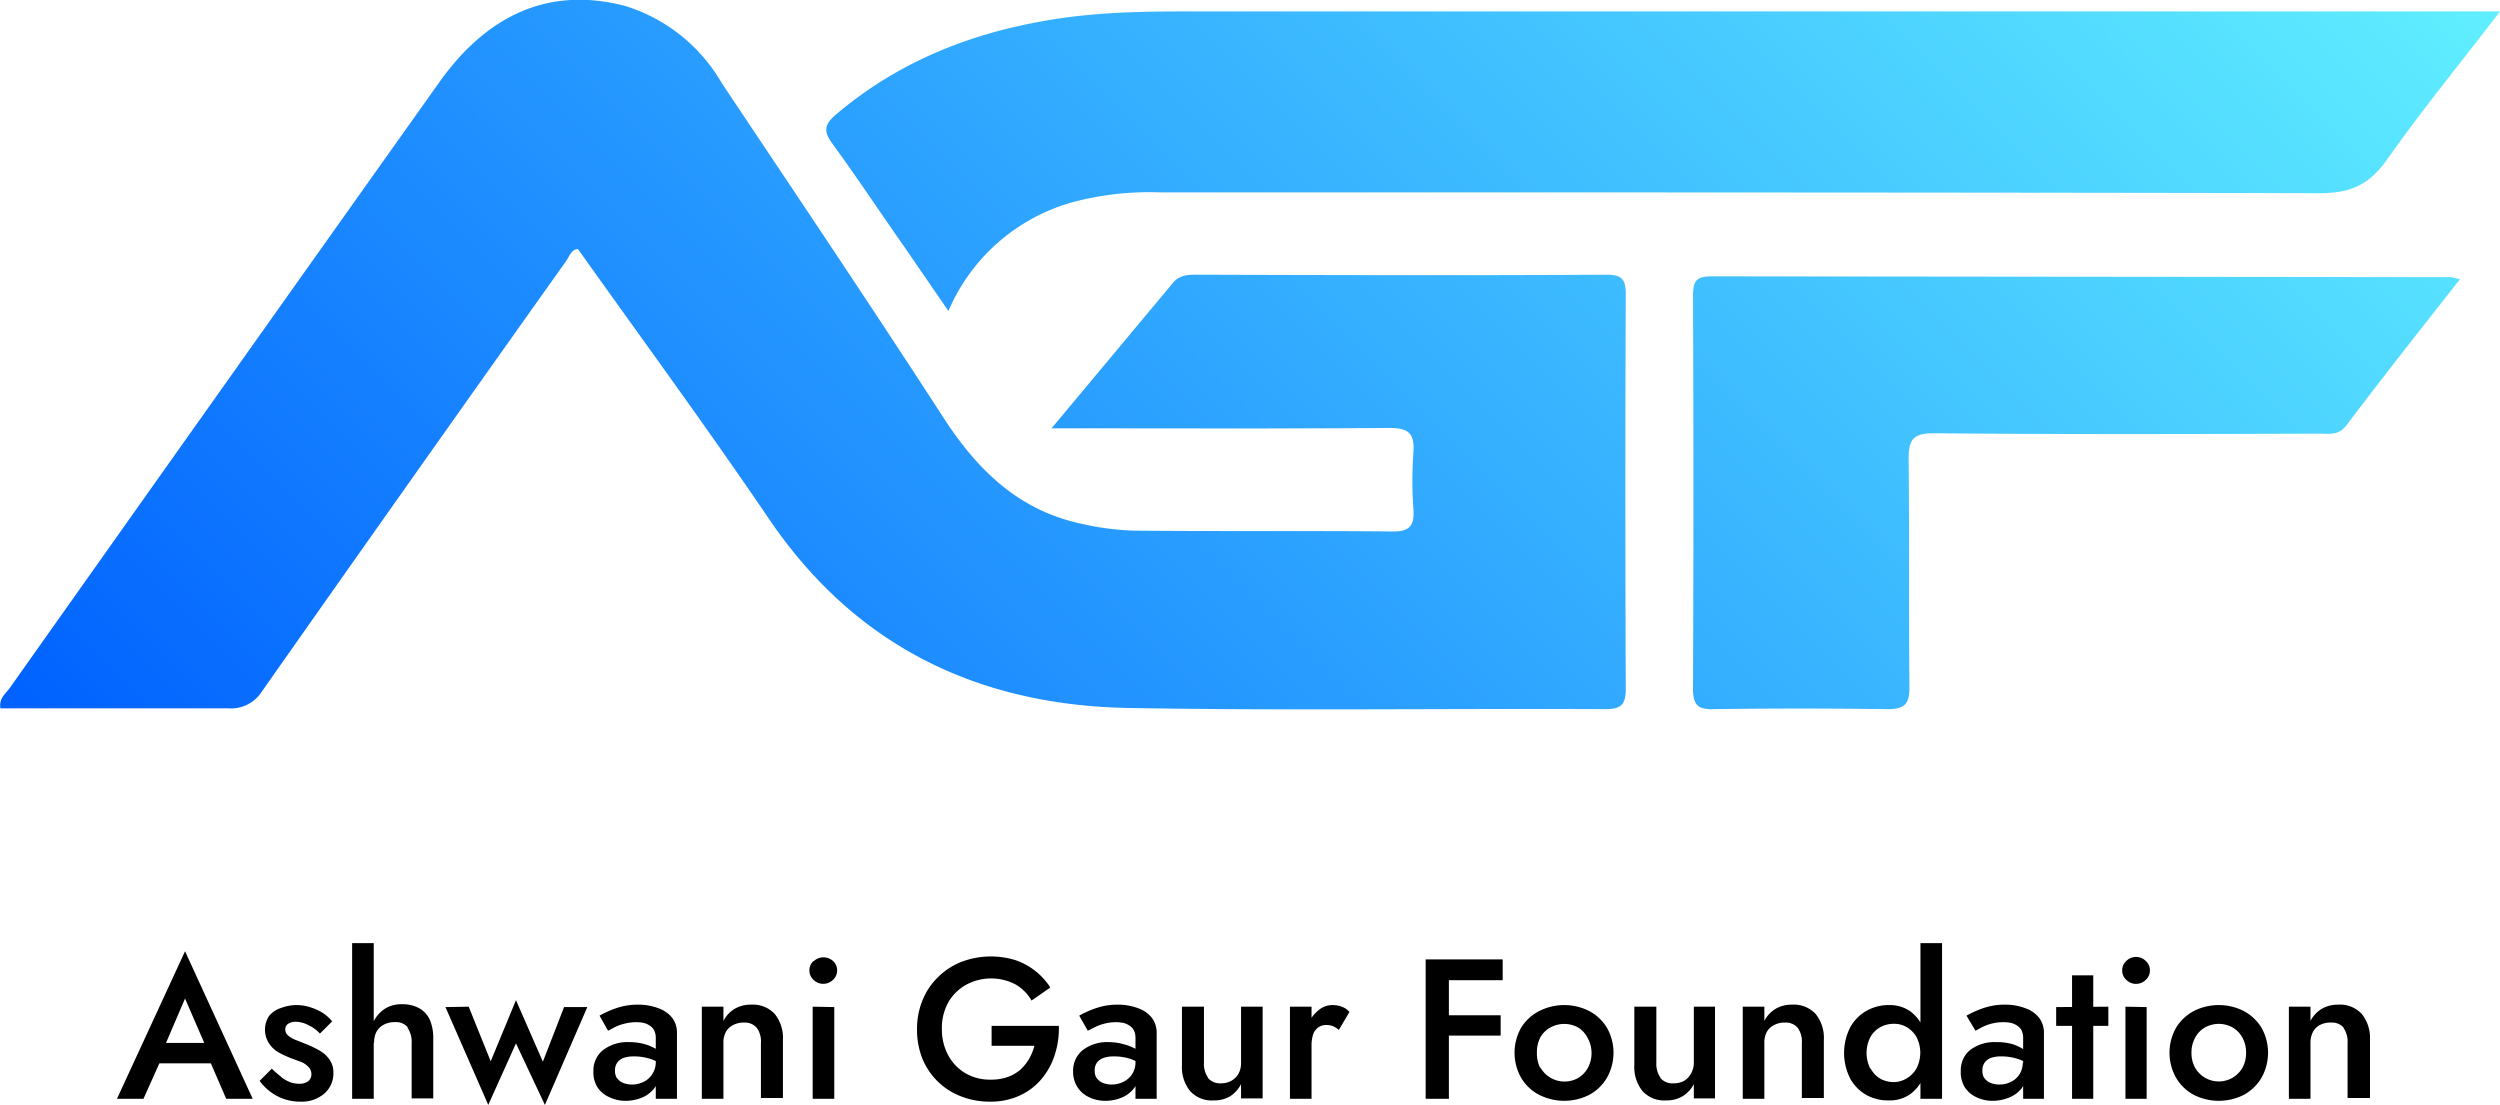
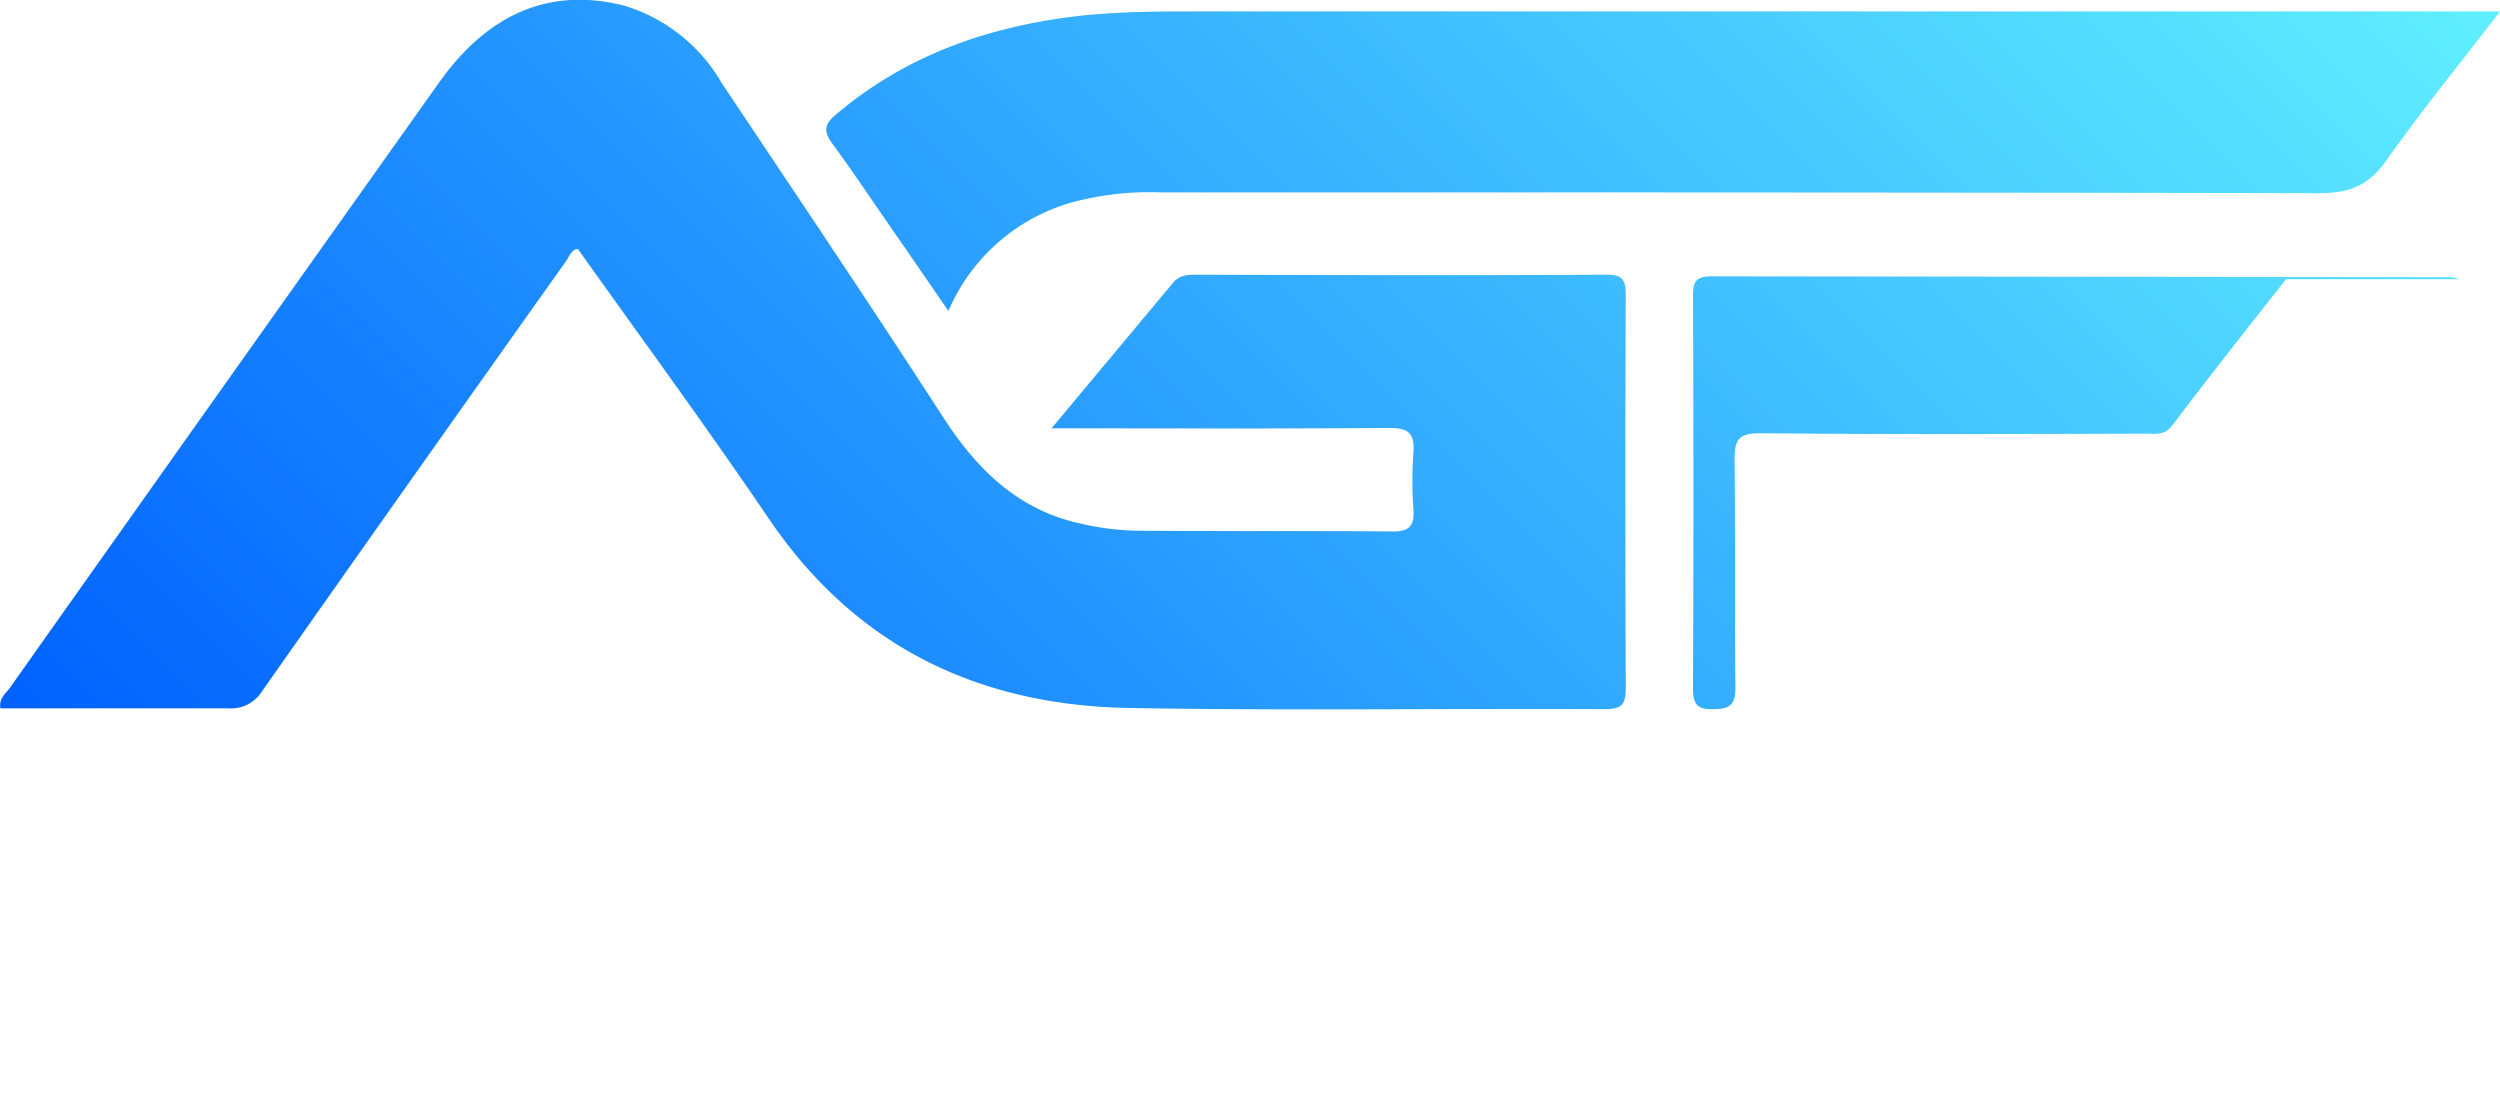
<svg xmlns="http://www.w3.org/2000/svg" data-name="Layer 1" viewBox="0 0 613.4 271.1">
  <defs>
    <linearGradient id="a" x1="140.3" y1="312.8" x2="532.6" y2="-79.4" gradientUnits="userSpaceOnUse">
      <stop offset="0" stop-color="#0061ff" />
      <stop offset="1" stop-color="#60efff" />
    </linearGradient>
  </defs>
-   <path d="M283.6 129.3h8.3c24.8 0 49.7.1 74.6-.1 4.9 0 6.2 1.5 5.9 6a96.7 96.7 0 0 0 0 14c.3 4-1 5.5-5.3 5.4-21-.2-42.1 0-63.2-.2a66.5 66.5 0 0 1-13-1.7c-15.4-3.3-25.5-13.2-33.8-26C239.3 99.2 221 72 202.7 44.6a41.5 41.5 0 0 0-23.9-19c-18-4.6-33.3 1.7-45.5 18.9Q80.5 118.8 28 193c-1 1.4-2.7 2.5-2.3 5h55.9a9 9 0 0 0 8.3-4.2Q127 141 164.4 88.4c.9-1.2 1.3-3 3-3.1 15.8 22.2 31.8 44 47 66.4 21.1 31 51 45.4 87.6 46.2 39.1.7 78.2.1 117.3.3 3.8 0 5.2-.8 5.2-5q-.2-48.3 0-96.8c0-3.6-.9-4.8-4.7-4.8-33.7.2-67.3.1-101 0-2 0-3.9.2-5.4 2l-29.8 35.7ZM639 27H317.3c-11.8 0-23.6.2-35.3 2.3-19.1 3.3-36.5 10.4-51.4 23.1-2.7 2.3-3 4-.8 7 6 8.2 11.6 16.7 17.5 25.1l11 16a46.8 46.8 0 0 1 33.4-27.4 73 73 0 0 1 18.5-1.7c94.9 0 189.7 0 284.6.2 7.4 0 12-2 16.3-8 8.6-12.2 18.1-23.8 27.9-36.6Zm-10 65.7a13.7 13.7 0 0 0-2-.5L445.5 92c-4 0-4.5 1.5-4.5 4.9q.2 48.1 0 96.2c0 3.9 1 5.2 5 5.1q21.4-.3 42.7 0c4.2 0 5.4-1.2 5.4-5.4-.2-18.7 0-37.3-.2-56 0-5 1.3-6.3 6.3-6.3 31.5.3 63 .2 94.5.1 2.3 0 4.6.5 6.5-1.9 9-11.9 18.3-23.7 28-36Z" transform="translate(-25.6 -24.2)" fill="url(#a)" />
-   <path d="M40 257.6v1.3l-4.8 10.7h-6.5l16.7-36.2L62 269.6h-6.5L51 259.2l-.1-1.5-5.5-12.7Zm-2.4-1.7h15.9l1 5h-18ZM68.9 264.2a9.1 9.1 0 0 0 2.2 1.3 6.2 6.2 0 0 0 2.2.4 3.5 3.5 0 0 0 2.3-.6 2.1 2.1 0 0 0 .8-1.8 2.4 2.4 0 0 0-.7-1.7 5.2 5.2 0 0 0-1.7-1.2l-2.7-1a28 28 0 0 1-3-1.4A7.2 7.2 0 0 1 66 256a6.2 6.2 0 0 1 0-6.7 6.2 6.2 0 0 1 3-2 11 11 0 0 1 3.7-.7 11.1 11.1 0 0 1 3.6.6 12.1 12.1 0 0 1 3 1.4 10.4 10.4 0 0 1 2.2 2l-3 3a8.7 8.7 0 0 0-2.7-2 6.8 6.8 0 0 0-3.2-.9 3.3 3.3 0 0 0-1.9.5 1.6 1.6 0 0 0-.7 1.4 1.9 1.9 0 0 0 .6 1.4 6.3 6.3 0 0 0 1.8 1.1l2.5 1a26 26 0 0 1 3.4 1.6 7.8 7.8 0 0 1 2.5 2.2 5.5 5.5 0 0 1 1 3.3 6.5 6.5 0 0 1-2.2 5.1 8.5 8.5 0 0 1-5.9 2 12.1 12.1 0 0 1-7.6-2.6 13.3 13.3 0 0 1-2.4-2.5l3-3a17.9 17.9 0 0 0 2.3 2ZM91.7 269.6h-5.3v-38.2h5.3ZM100 252a3.8 3.8 0 0 0-3.2-1.2 5.3 5.3 0 0 0-2.6.6 4.5 4.5 0 0 0-1.8 1.7 5.4 5.4 0 0 0-.6 2.7h-1.3a11.7 11.7 0 0 1 1-4.8 8 8 0 0 1 2.8-3.4 7.4 7.4 0 0 1 4.3-1.2 8.5 8.5 0 0 1 4.3 1 6.3 6.3 0 0 1 2.6 2.9 11.6 11.6 0 0 1 .8 4.8v14.4H101V256a6 6 0 0 0-1-3.8ZM115 247l5.4 13.4 6.2-15 6.6 15.1 5.2-13.4h5.7l-10.4 24-7.1-15.1-6.8 15.1-10.5-24ZM151.4 264.5a3.1 3.1 0 0 0 1.5 1.2 5.7 5.7 0 0 0 2.2.4 6.3 6.3 0 0 0 2.9-.7 5.2 5.2 0 0 0 2-1.8 5.3 5.3 0 0 0 .9-3l.7 3a5.4 5.4 0 0 1-1.2 3.6 7.6 7.6 0 0 1-3.1 2.2 10.9 10.9 0 0 1-3.9.7 9.2 9.2 0 0 1-3.9-.9 6.8 6.8 0 0 1-2.9-2.4 7 7 0 0 1-1-4 6.4 6.4 0 0 1 2.3-5.1 9.8 9.8 0 0 1 6.5-2 13.6 13.6 0 0 1 3.8.5 11.8 11.8 0 0 1 2.8 1.2 6.5 6.5 0 0 1 1.5 1.2v2.7a10.6 10.6 0 0 0-3.3-1.6 13 13 0 0 0-3.6-.5 7.5 7.5 0 0 0-2.7.4 3.4 3.4 0 0 0-1.5 1.2 3.1 3.1 0 0 0-.5 1.8 3.4 3.4 0 0 0 .5 2Zm-4.3-15.3a25 25 0 0 1 4-1.8 16.3 16.3 0 0 1 5.5-.9 13.8 13.8 0 0 1 5 .9 7.4 7.4 0 0 1 3.3 2.3 6.1 6.1 0 0 1 1.2 3.9v16h-5.2v-15a4 4 0 0 0-.4-1.8 2.9 2.9 0 0 0-1-1.1 4.6 4.6 0 0 0-1.5-.7 8.8 8.8 0 0 0-1.9-.2 11.8 11.8 0 0 0-3 .4 11.7 11.7 0 0 0-2.4.9l-1.5.8ZM185.6 252.1a3.8 3.8 0 0 0-3-1.2 5.4 5.4 0 0 0-2.7.6 4.1 4.1 0 0 0-1.8 1.7 5.5 5.5 0 0 0-.6 2.7v13.7h-5.3V247h5.3v3.5a7.3 7.3 0 0 1 2.8-3 7.8 7.8 0 0 1 4-1 7.3 7.3 0 0 1 5.8 2.3 9.3 9.3 0 0 1 2 6.3v14.3h-5.4V256a5.8 5.8 0 0 0-1-3.8ZM199.7 235.8a3.5 3.5 0 0 1 4.7 0 3 3 0 0 1 1 2.3 3.1 3.1 0 0 1-1 2.3 3.4 3.4 0 0 1-4.8 0 3 3 0 0 1-1-2.3 3 3 0 0 1 1-2.3Zm5 11.3v22.5h-5.3V247ZM243.3 251.7h16.5a21 21 0 0 1-1 7.1 17.4 17.4 0 0 1-3.3 6 15.4 15.4 0 0 1-5.3 4 17 17 0 0 1-7.3 1.5 19.1 19.1 0 0 1-7.1-1.3 16.6 16.6 0 0 1-9.5-9.3 19 19 0 0 1-1.3-7.2 18.5 18.5 0 0 1 1.4-7.2 16.6 16.6 0 0 1 3.8-5.6 17 17 0 0 1 5.7-3.7 20.4 20.4 0 0 1 13.3-.4 16.2 16.2 0 0 1 4.9 2.7 16 16 0 0 1 3.6 4l-4.6 3.2a10.6 10.6 0 0 0-4-4 12.9 12.9 0 0 0-12 .1 11.3 11.3 0 0 0-4.4 4.3 12.9 12.9 0 0 0-1.6 6.6 13.3 13.3 0 0 0 1.6 6.5 11.3 11.3 0 0 0 4.3 4.4 11.8 11.8 0 0 0 6 1.5 12.2 12.2 0 0 0 4.1-.6 9.4 9.4 0 0 0 3.2-1.8 11.1 11.1 0 0 0 2.2-2.7 13.2 13.2 0 0 0 1.3-3.2h-10.5ZM269.1 264.5a3.2 3.2 0 0 0 1.5 1.2 5.7 5.7 0 0 0 2.2.4 6.4 6.4 0 0 0 2.9-.7 5.2 5.2 0 0 0 2.9-4.8l.7 3a5.4 5.4 0 0 1-1.2 3.6 7.5 7.5 0 0 1-3.1 2.2 10.8 10.8 0 0 1-3.9.7 9.2 9.2 0 0 1-3.9-.9 6.8 6.8 0 0 1-2.8-2.4 6.9 6.9 0 0 1-1.1-3.9 6.5 6.5 0 0 1 2.3-5.2 9.8 9.8 0 0 1 6.5-2 13.5 13.5 0 0 1 3.9.6 11.6 11.6 0 0 1 2.7 1.1 6.3 6.3 0 0 1 1.5 1.2v2.7a10.6 10.6 0 0 0-3.2-1.6 13 13 0 0 0-3.6-.5 7.4 7.4 0 0 0-2.7.4 3.3 3.3 0 0 0-1.6 1.2 3 3 0 0 0-.5 1.8 3.4 3.4 0 0 0 .5 2Zm-4.3-15.3a24.2 24.2 0 0 1 4-1.8 16.3 16.3 0 0 1 5.5-.9 13.8 13.8 0 0 1 5 .9 7.3 7.3 0 0 1 3.3 2.3 6.1 6.1 0 0 1 1.2 3.9v16h-5.2v-15a4 4 0 0 0-.4-1.8 2.8 2.8 0 0 0-1-1.1 4.5 4.5 0 0 0-1.5-.7 8.8 8.8 0 0 0-2-.2 11.8 11.8 0 0 0-5.2 1.3l-1.6.8ZM296.4 264.5a3.8 3.8 0 0 0 3.1 1.3 5.2 5.2 0 0 0 2.6-.6 4.7 4.7 0 0 0 1.8-1.8 5.3 5.3 0 0 0 .6-2.6V247h5.3v22.5h-5.3V266a7.6 7.6 0 0 1-2.7 3 7.8 7.8 0 0 1-4 1 7.2 7.2 0 0 1-5.8-2.3 9.4 9.4 0 0 1-2-6.4v-14.3h5.4v13.7a5.9 5.9 0 0 0 1 3.7ZM321.8 269.6h-5.3V247h5.3Zm5.3-17.8a4.2 4.2 0 0 0-1.6-.3 3.3 3.3 0 0 0-2.2.7 3.7 3.7 0 0 0-1.2 1.9 9.4 9.4 0 0 0-.3 2.8l-1.8-1a11 11 0 0 1 1-4.8 9.2 9.2 0 0 1 2.6-3.3 5.3 5.3 0 0 1 3.3-1.2 6.4 6.4 0 0 1 2.3.4 4.3 4.3 0 0 1 1.9 1.3l-2.6 4.4a5.6 5.6 0 0 0-1.4-.9ZM355.5 235.4v34.2h-5.7v-34.2Zm-2.1 0h15.3v5.1h-15.3Zm0 13.7h14.8v5h-14.8ZM373.2 252.2a11.2 11.2 0 0 1 4.4-4.1 13.6 13.6 0 0 1 12.4 0 11.3 11.3 0 0 1 4.3 4.1 12.5 12.5 0 0 1 0 12.2 11.2 11.2 0 0 1-4.3 4.2 13.6 13.6 0 0 1-12.4 0 11 11 0 0 1-4.4-4.2 12.5 12.5 0 0 1 0-12.2Zm4.8 9.8a6.8 6.8 0 0 0 9.2 2.5 6.4 6.4 0 0 0 2.4-2.5 7.5 7.5 0 0 0 .9-3.7 7.6 7.6 0 0 0-1-3.7 6.3 6.3 0 0 0-2.3-2.5 7.1 7.1 0 0 0-6.8 0 6.4 6.4 0 0 0-2.5 2.5 7.7 7.7 0 0 0-.8 3.7 7.6 7.6 0 0 0 .8 3.7ZM407.4 264.5a3.8 3.8 0 0 0 3.2 1.3 5.1 5.1 0 0 0 2.6-.6 4.5 4.5 0 0 0 1.7-1.8 5.3 5.3 0 0 0 .7-2.6V247h5.2v22.5h-5.2V266a7.6 7.6 0 0 1-2.8 3 7.7 7.7 0 0 1-4 1 7.2 7.2 0 0 1-5.8-2.3 9.4 9.4 0 0 1-2-6.4v-14.3h5.4v13.7a6 6 0 0 0 1 3.7ZM441 252.1a3.8 3.8 0 0 0-3.1-1.2 5.4 5.4 0 0 0-2.6.6 4.1 4.1 0 0 0-1.8 1.7 5.6 5.6 0 0 0-.6 2.7v13.7h-5.3V247h5.3v3.5a7.4 7.4 0 0 1 2.8-3 7.8 7.8 0 0 1 4-1 7.3 7.3 0 0 1 5.8 2.3 9.3 9.3 0 0 1 2 6.3v14.3h-5.4V256a5.8 5.8 0 0 0-1-3.8ZM454 252a10.4 10.4 0 0 1 4-4 11 11 0 0 1 5.5-1.4 8.8 8.8 0 0 1 5 1.4 9.7 9.7 0 0 1 3.3 4 16.4 16.4 0 0 1 0 12.6 9.7 9.7 0 0 1-3.3 4 8.8 8.8 0 0 1-5 1.4 11 11 0 0 1-5.5-1.3 10.4 10.4 0 0 1-4-4 13.9 13.9 0 0 1 0-12.7Zm5 10.2a6.3 6.3 0 0 0 2.4 2.5 7 7 0 0 0 3.4.8 6.1 6.1 0 0 0 3-.9 6.7 6.7 0 0 0 2.4-2.4 8.4 8.4 0 0 0 0-7.8 6.7 6.7 0 0 0-2.4-2.4 6.1 6.1 0 0 0-3-.8 7 7 0 0 0-3.4.8 6.3 6.3 0 0 0-2.5 2.5 8.5 8.5 0 0 0 0 7.7Zm17.5-30.8v38.2h-5.3v-38.2ZM486.9 264.5a3.1 3.1 0 0 0 1.5 1.2 5.7 5.7 0 0 0 2.2.4 6.3 6.3 0 0 0 2.9-.7 5.2 5.2 0 0 0 2-1.8 5.3 5.3 0 0 0 .8-3l.8 3a5.4 5.4 0 0 1-1.2 3.6 7.6 7.6 0 0 1-3.2 2.2 10.9 10.9 0 0 1-3.8.7 9.2 9.2 0 0 1-4-.9 6.8 6.8 0 0 1-2.8-2.4 7 7 0 0 1-1-4 6.4 6.4 0 0 1 2.2-5.1 9.8 9.8 0 0 1 6.5-2 13.5 13.5 0 0 1 4 .5 11.8 11.8 0 0 1 2.6 1.2 6.5 6.5 0 0 1 1.6 1.2v2.7a10.6 10.6 0 0 0-3.3-1.6 13 13 0 0 0-3.6-.5 7.5 7.5 0 0 0-2.7.4 3.4 3.4 0 0 0-1.5 1.2 3.1 3.1 0 0 0-.5 1.8 3.4 3.4 0 0 0 .5 2Zm-4.4-15.3a24.7 24.7 0 0 1 4-1.8 16.2 16.2 0 0 1 5.6-.9 13.8 13.8 0 0 1 4.9.9 7.4 7.4 0 0 1 3.3 2.3 6.1 6.1 0 0 1 1.2 3.9v16h-5.1v-15a4 4 0 0 0-.4-1.8 2.9 2.9 0 0 0-1-1.1 4.5 4.5 0 0 0-1.5-.7 8.8 8.8 0 0 0-2-.2 11.8 11.8 0 0 0-3 .4 11.7 11.7 0 0 0-2.3.9l-1.5.8ZM517.3 247v4.7h-12.8v-4.6Zm-3.7-7.7v30.3h-5.2v-30.3ZM521.7 235.8a3.3 3.3 0 0 1 2.4-1 3.3 3.3 0 0 1 2.4 1 3 3 0 0 1 1 2.3 3 3 0 0 1-1 2.3 3.3 3.3 0 0 1-2.4 1 3.3 3.3 0 0 1-2.4-1 3 3 0 0 1-1-2.3 3 3 0 0 1 1-2.3Zm5 11.3v22.5h-5.2V247ZM533.9 252.2a11.3 11.3 0 0 1 4.3-4.1 13.6 13.6 0 0 1 12.4 0 11.3 11.3 0 0 1 4.3 4.1 12.5 12.5 0 0 1 0 12.2 11.2 11.2 0 0 1-4.3 4.2 13.6 13.6 0 0 1-12.4 0 11.1 11.1 0 0 1-4.3-4.2 12.5 12.5 0 0 1 0-12.2Zm4.7 9.8a6.7 6.7 0 0 0 11.6 0 7.5 7.5 0 0 0 .9-3.7 7.6 7.6 0 0 0-.9-3.7 6.4 6.4 0 0 0-2.4-2.5 7 7 0 0 0-6.8 0 6.4 6.4 0 0 0-2.4 2.5 7.6 7.6 0 0 0-.9 3.7 7.5 7.5 0 0 0 .9 3.7ZM575 252.1a3.8 3.8 0 0 0-3.1-1.2 5.4 5.4 0 0 0-2.7.6 4.2 4.2 0 0 0-1.7 1.7 5.7 5.7 0 0 0-.6 2.7v13.7h-5.3V247h5.3v3.5a7.4 7.4 0 0 1 2.8-3 7.9 7.9 0 0 1 4-1 7.3 7.3 0 0 1 5.8 2.3 9.4 9.4 0 0 1 2 6.3v14.3H576V256a6 6 0 0 0-1-3.8Z" />
+   <path d="M283.6 129.3h8.3c24.8 0 49.7.1 74.6-.1 4.9 0 6.2 1.5 5.9 6a96.7 96.7 0 0 0 0 14c.3 4-1 5.5-5.3 5.4-21-.2-42.1 0-63.2-.2a66.5 66.5 0 0 1-13-1.7c-15.4-3.3-25.5-13.2-33.8-26C239.3 99.2 221 72 202.7 44.6a41.5 41.5 0 0 0-23.9-19c-18-4.6-33.3 1.7-45.5 18.9Q80.5 118.8 28 193c-1 1.4-2.7 2.5-2.3 5h55.9a9 9 0 0 0 8.3-4.2Q127 141 164.4 88.4c.9-1.2 1.3-3 3-3.1 15.8 22.2 31.8 44 47 66.4 21.1 31 51 45.4 87.6 46.2 39.1.7 78.2.1 117.3.3 3.8 0 5.2-.8 5.2-5q-.2-48.3 0-96.8c0-3.6-.9-4.8-4.7-4.8-33.7.2-67.3.1-101 0-2 0-3.9.2-5.4 2l-29.8 35.7ZM639 27H317.3c-11.8 0-23.6.2-35.3 2.3-19.1 3.3-36.5 10.4-51.4 23.1-2.7 2.3-3 4-.8 7 6 8.2 11.6 16.7 17.5 25.1l11 16a46.8 46.8 0 0 1 33.4-27.4 73 73 0 0 1 18.5-1.7c94.9 0 189.7 0 284.6.2 7.4 0 12-2 16.3-8 8.6-12.2 18.1-23.8 27.9-36.6Zm-10 65.7a13.7 13.7 0 0 0-2-.5L445.5 92c-4 0-4.5 1.5-4.5 4.9q.2 48.1 0 96.2c0 3.9 1 5.2 5 5.1c4.2 0 5.4-1.2 5.4-5.4-.2-18.7 0-37.3-.2-56 0-5 1.3-6.3 6.3-6.3 31.5.3 63 .2 94.5.1 2.3 0 4.6.5 6.5-1.9 9-11.9 18.3-23.7 28-36Z" transform="translate(-25.6 -24.2)" fill="url(#a)" />
</svg>